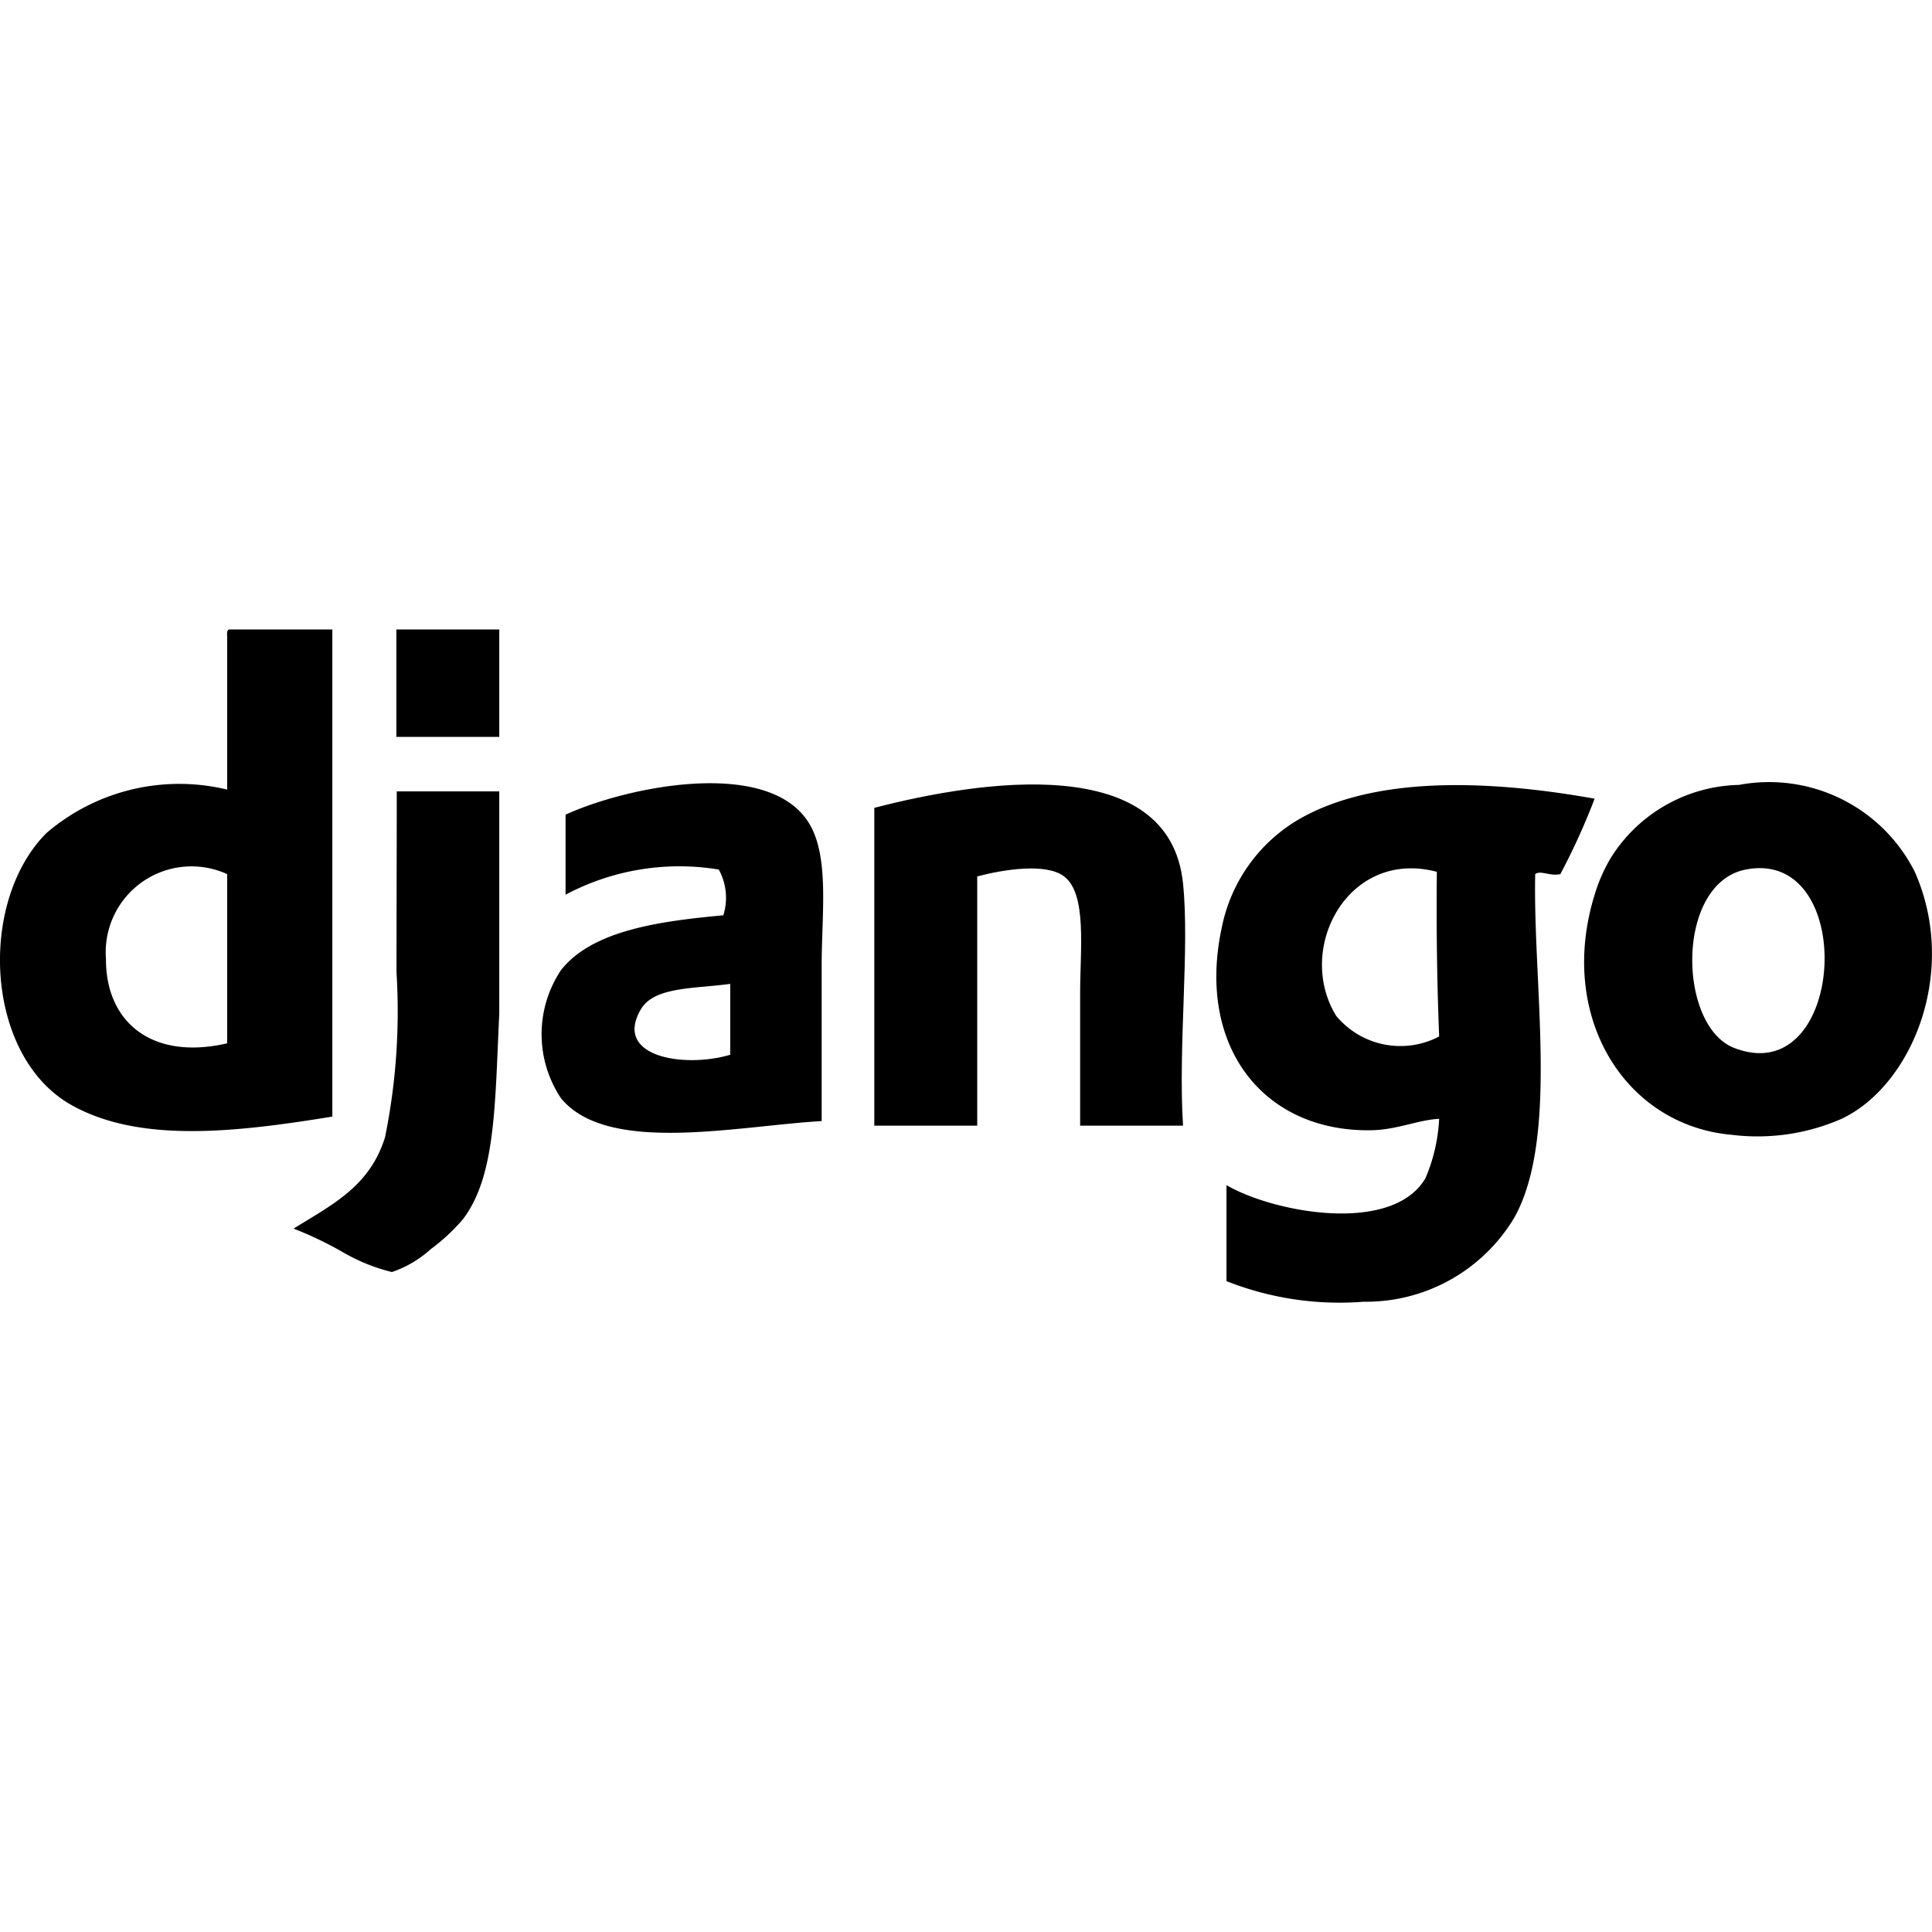
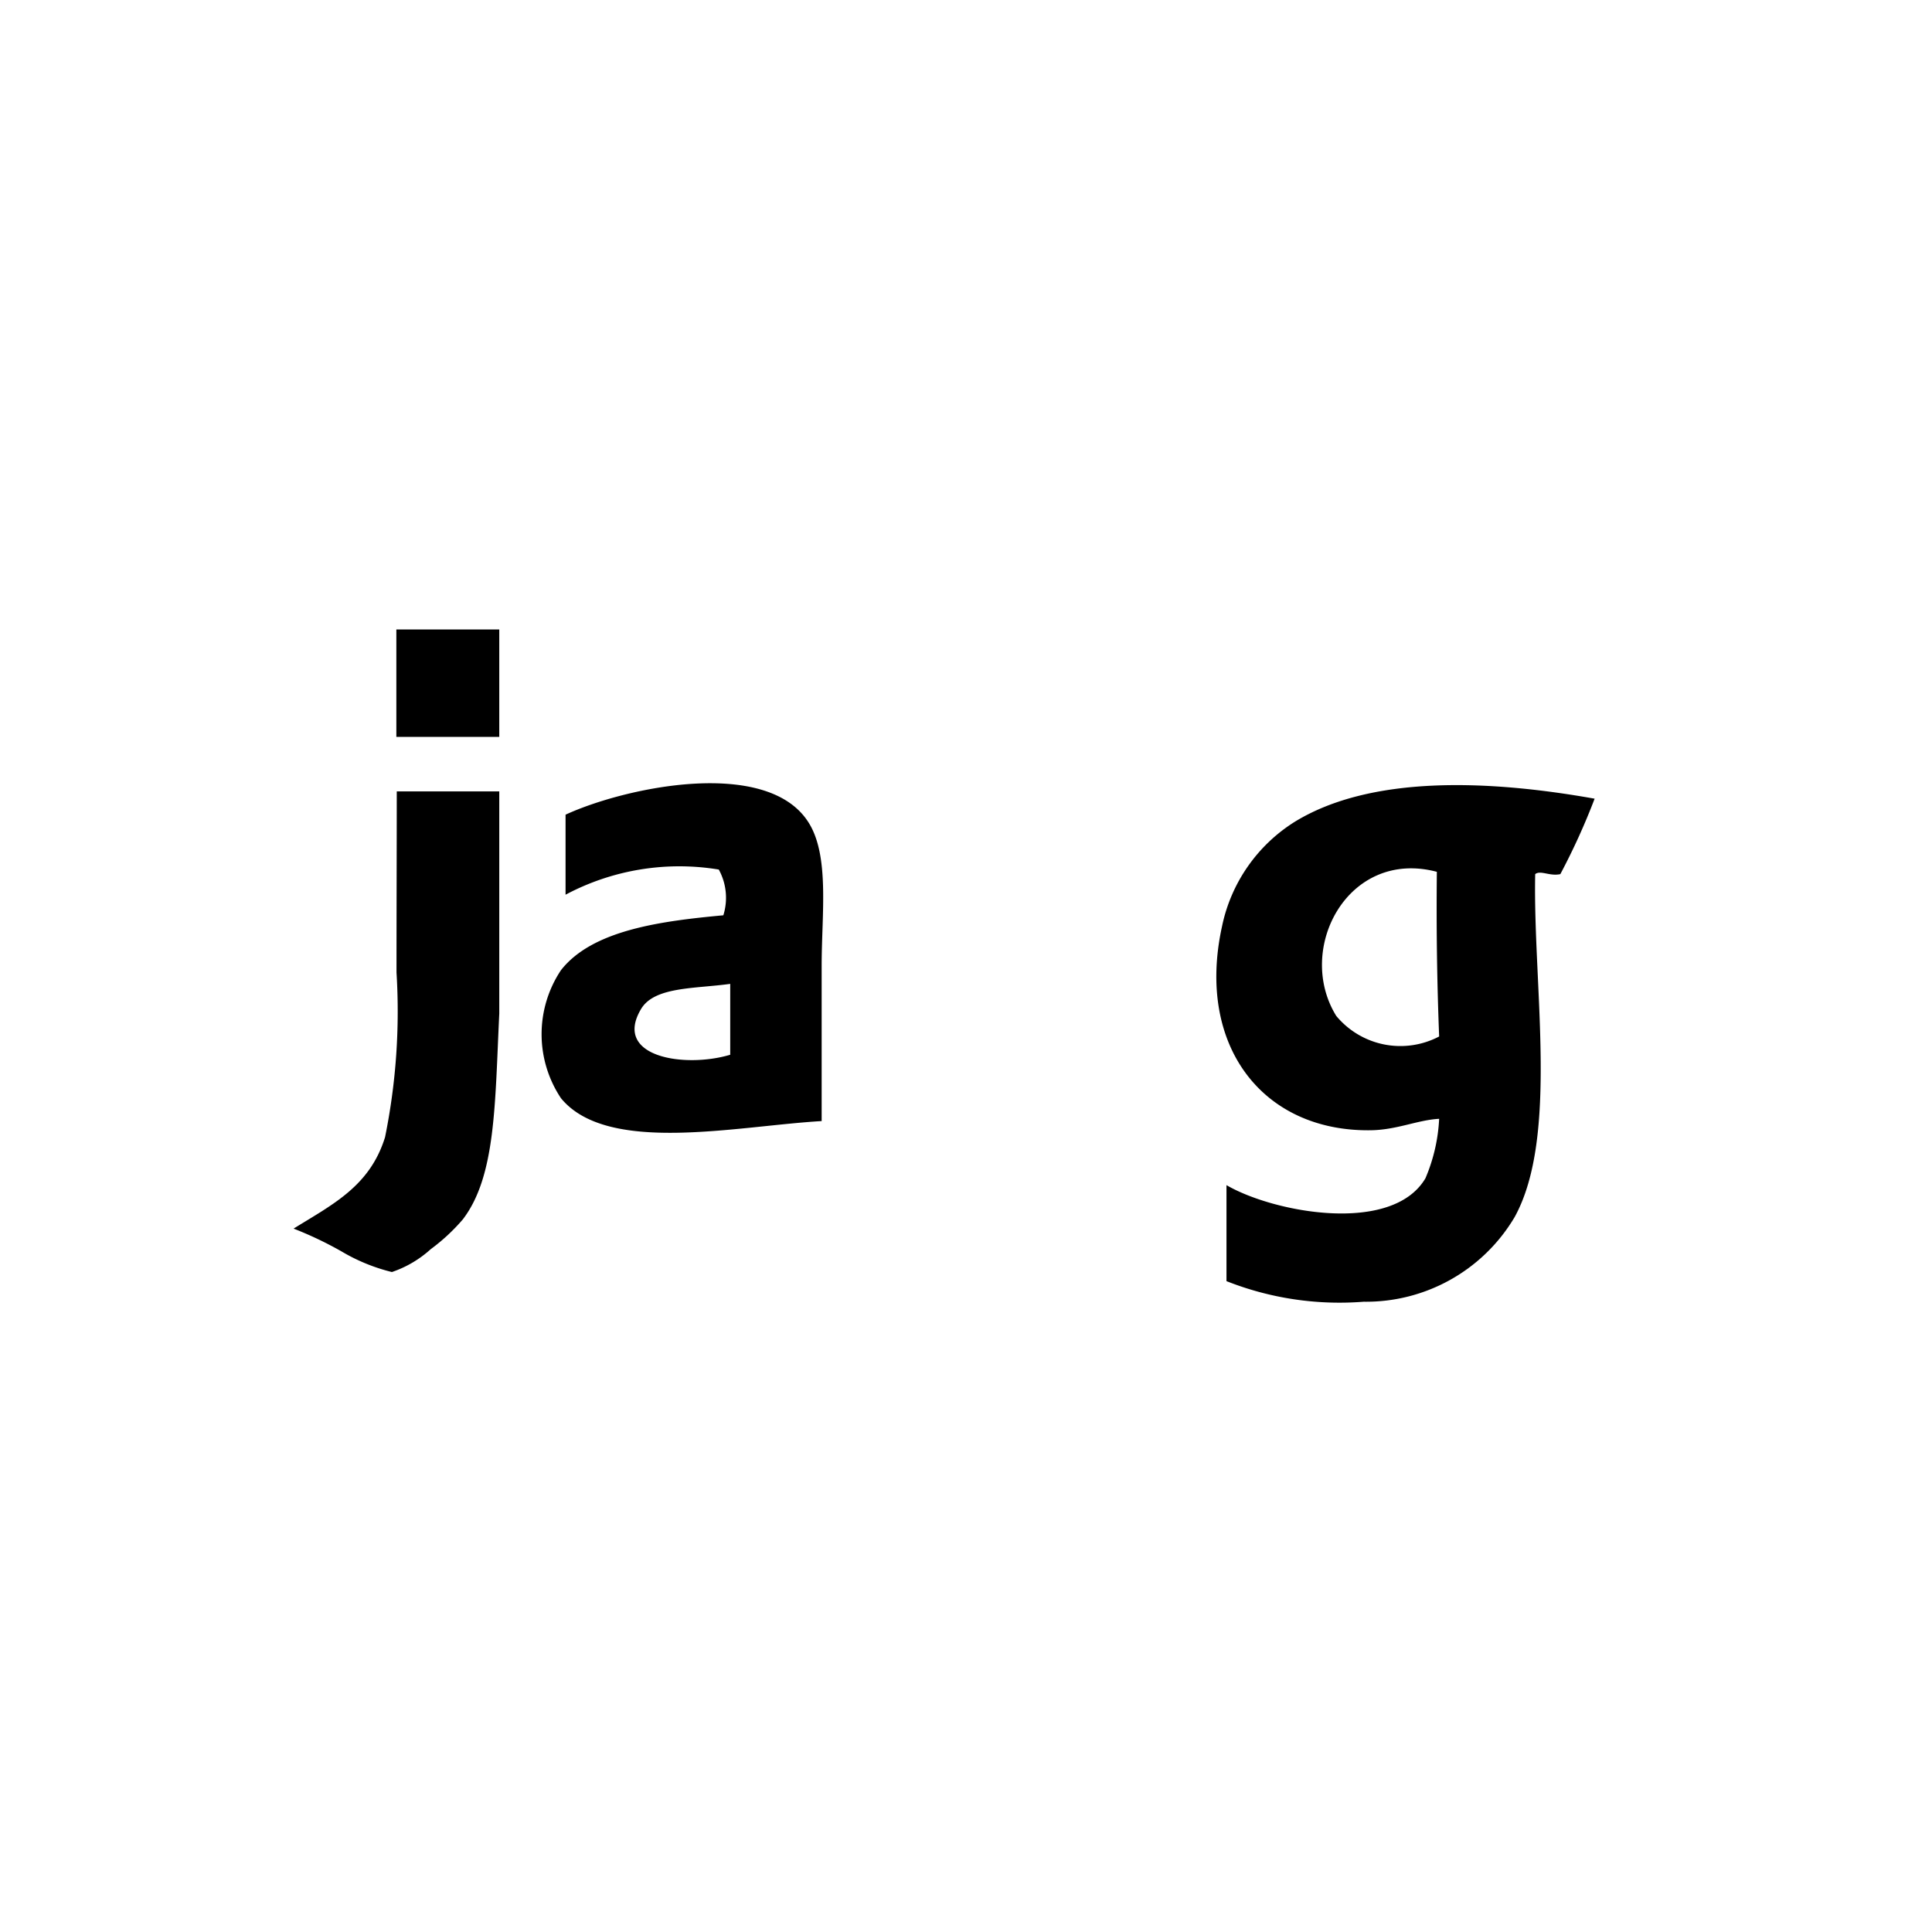
<svg xmlns="http://www.w3.org/2000/svg" width="52" height="52" viewBox="0 0 52 52">
  <defs>
    <clipPath id="clip-path">
      <rect id="Rectangle_1942" data-name="Rectangle 1942" width="52" height="52" transform="translate(570 1103)" fill="#fff" stroke="#707070" stroke-width="1" />
    </clipPath>
  </defs>
  <g id="Mask_Group_22" data-name="Mask Group 22" transform="translate(-570 -1103)" clip-path="url(#clip-path)">
    <g id="layer1" transform="translate(594.126 1044.943)">
-       <path id="path2838" d="M-21.274,83.861c-.009,1.719,1.251,2.743,3.262,2.277V81.584a2.31,2.31,0,0,0-3.262,2.277M-17.951,75h2.77v13.11c-2.655.434-5.2.709-7.017-.308-2.342-1.31-2.53-5.471-.677-7.324a5.489,5.489,0,0,1,4.863-1.169V75.183c-.005-.087-.01-.174.062-.185" fill-rule="evenodd" />
      <path id="path2840" d="M-10.688,77.891h-2.77V75h2.77v2.893Z" fill-rule="evenodd" />
-       <path id="path2844" d="M22.549,86.262c3.019,1.173,3.353-5.4.308-4.8-1.891.375-1.831,4.209-.308,4.8m.123-7.078a4.391,4.391,0,0,1,4.739,2.339c1.184,2.675-.065,5.745-1.97,6.647a5.64,5.64,0,0,1-2.954.431c-2.886-.252-4.707-3.193-3.693-6.463a4.443,4.443,0,0,1,.431-.985,4.176,4.176,0,0,1,3.447-1.97" fill-rule="evenodd" />
      <path id="path2848" d="M-6.872,85.215c-.766,1.287,1.159,1.6,2.4,1.231V84.538c-.954.133-2.04.071-2.4.677m4.862,3.016c-2.288.132-5.765.911-7.017-.615a3.106,3.106,0,0,1,0-3.447c.848-1.084,2.7-1.321,4.37-1.477a1.582,1.582,0,0,0-.123-1.231,6.521,6.521,0,0,0-4.124.677V79.984c1.627-.748,5.4-1.535,6.524.185.592.9.369,2.478.369,3.878v4.185Z" fill-rule="evenodd" />
-       <path id="path2852" d="M7.716,88.355H4.946v-3.57c0-1.175.19-2.666-.431-3.139-.486-.371-1.64-.185-2.339,0v6.709H-.594V79.8c2.831-.735,7.942-1.524,8.309,2.031.181,1.753-.134,4.383,0,6.524" fill-rule="evenodd" />
      <path id="path2856" d="M11.839,85.4a2.243,2.243,0,0,0,2.77.554q-.086-2.161-.062-4.432c-2.394-.632-3.82,2.079-2.708,3.878m6.955-5.847a18.082,18.082,0,0,1-.923,2.031c-.285.064-.533-.113-.677,0-.063,3,.639,7.068-.554,9.232a4.649,4.649,0,0,1-4.062,2.277,8.27,8.27,0,0,1-3.693-.554V89.955c1.263.738,4.456,1.339,5.355-.185a4.651,4.651,0,0,0,.369-1.6c-.579.03-1.14.3-1.846.308-2.9.039-4.7-2.273-4-5.478a4.363,4.363,0,0,1,1.97-2.831c2.021-1.232,5.129-1.138,8.063-.615" fill-rule="evenodd" />
      <path id="path2860" d="M-10.688,79.356c0,2.04,0,3.505,0,5.983-.118,2.435-.09,4.374-.982,5.539a5.178,5.178,0,0,1-.862.8,2.982,2.982,0,0,1-1.046.616,4.978,4.978,0,0,1-1.354-.554,9.914,9.914,0,0,0-1.292-.615c1.054-.653,2.054-1.142,2.462-2.462a16.973,16.973,0,0,0,.308-4.432c0-1.6.007-3.461.007-4.874h2.763Z" fill-rule="evenodd" />
    </g>
  </g>
</svg>